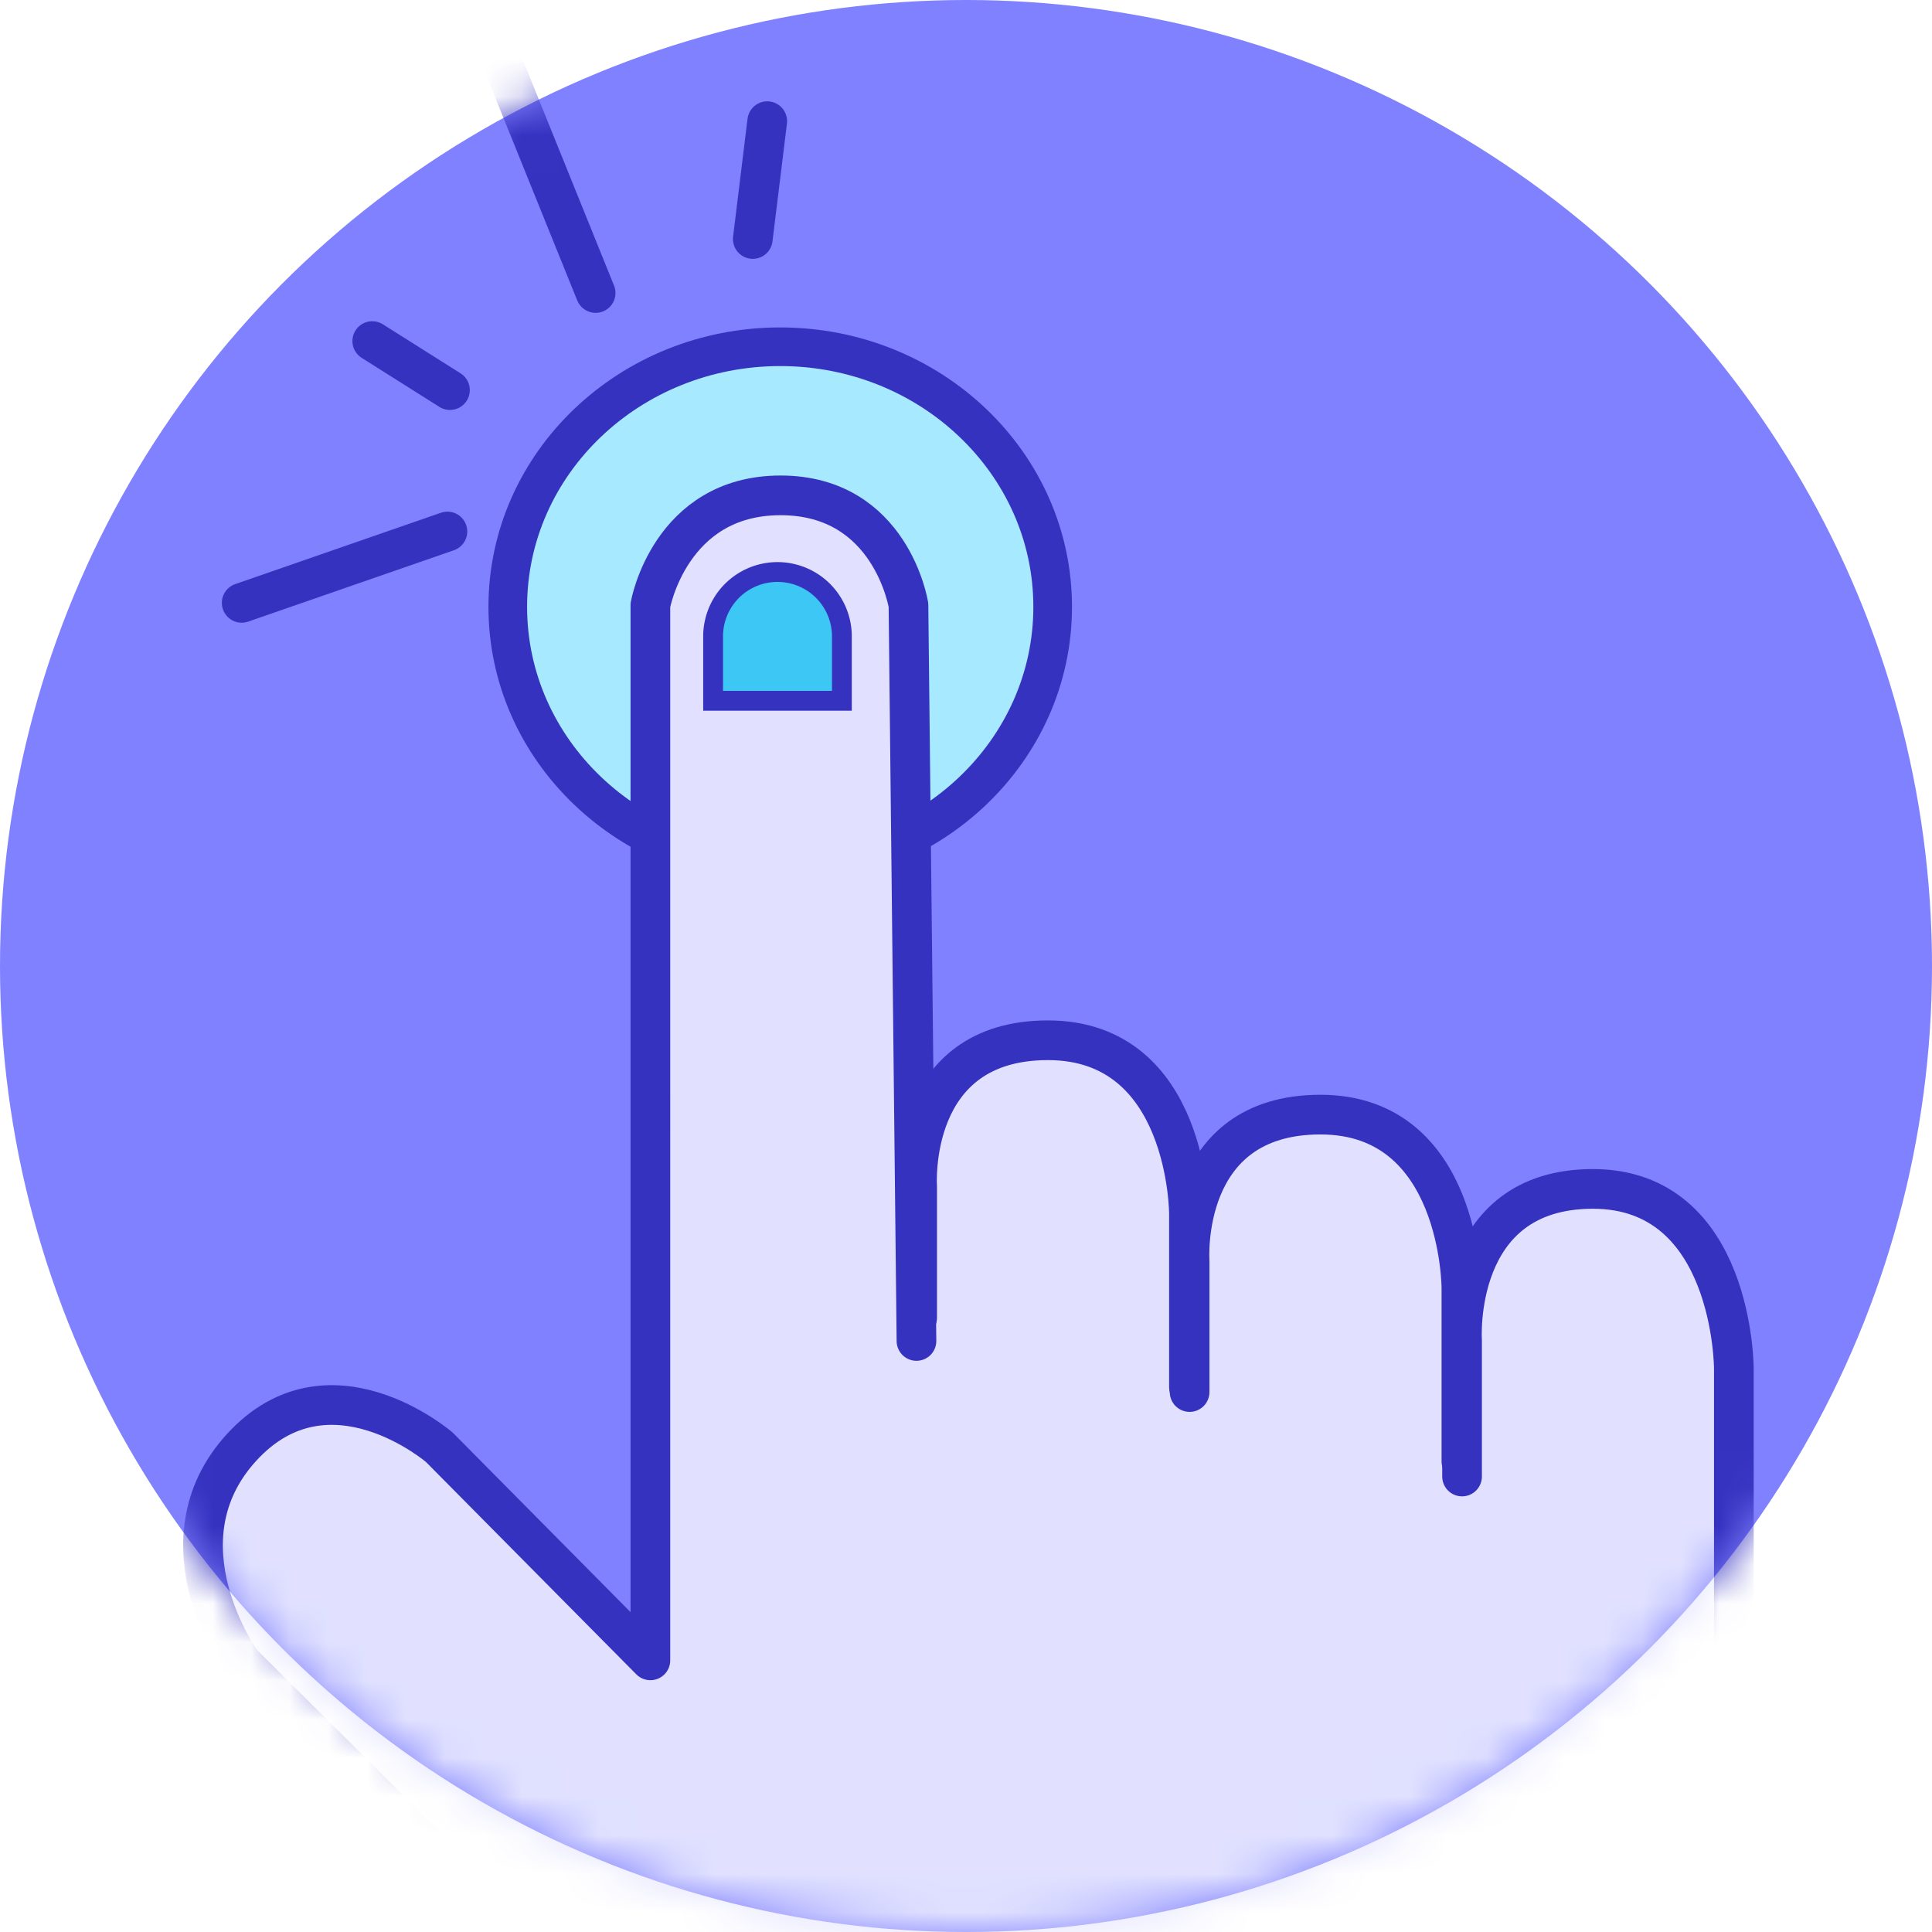
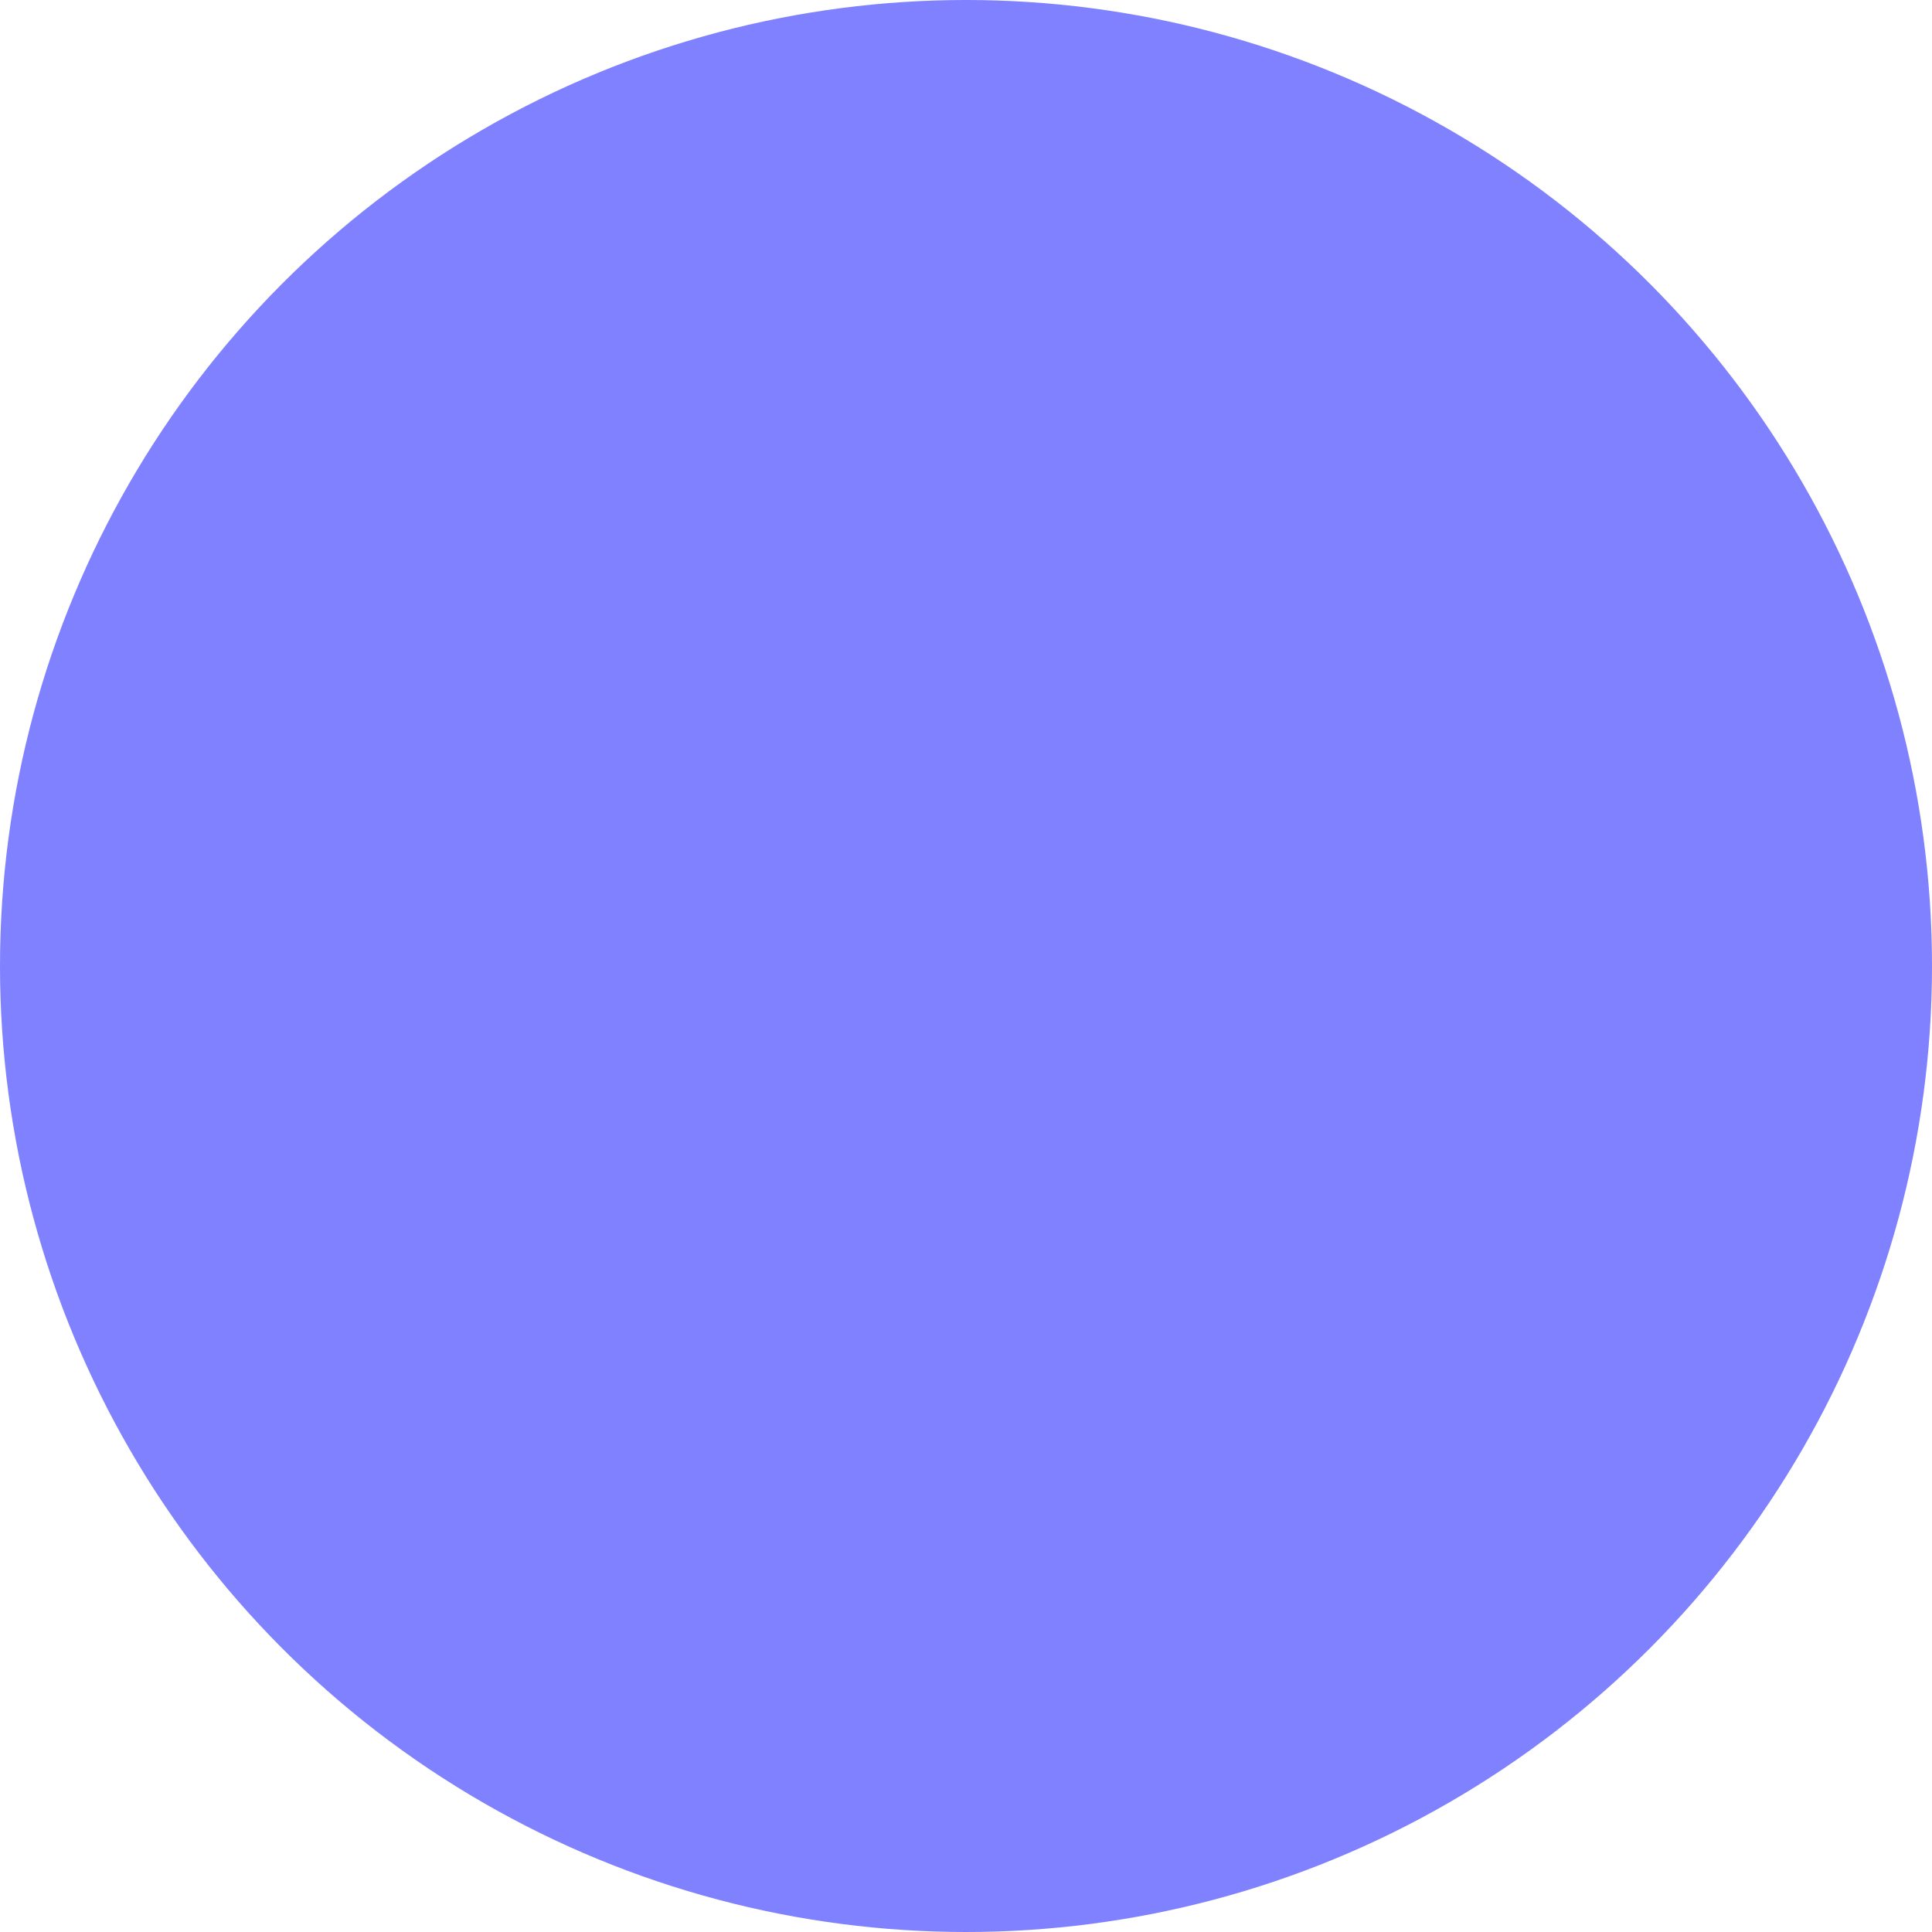
<svg xmlns="http://www.w3.org/2000/svg" width="50" height="50" fill="none">
  <circle cx="25" cy="25" r="25" fill="#7F81FF" />
  <mask id="a" style="mask-type:luminance" maskUnits="userSpaceOnUse" x="0" y="0" width="50" height="50">
-     <circle cx="25" cy="25" r="25" fill="#fff" />
-   </mask>
+     </mask>
  <g mask="url(#a)">
-     <ellipse cx="20.192" cy="15.705" rx="7.051" ry="6.731" fill="#A7E9FF" stroke="#3632C0" />
    <path d="m19.856 3.136-.374 3.049M13.073 1.788l2.342 5.795M9.634 8.827l2.011 1.269M6.255 15.602l5.324-1.847" stroke="#3632C0" stroke-width="1.027" stroke-linecap="round" stroke-linejoin="round" />
    <path fill-rule="evenodd" clip-rule="evenodd" d="M44.718 49.413V51l-.037-.392-.503-1.168L13.44 51l-7.008-7.858s-2.248-3.09 0-5.53c2.247-2.438 5.094 0 5.094 0l5.443 5.467V16.007s.915-2.815 3.357-2.815c2.441 0 3.297 2.815 3.297 2.815l.207 18.879.251-.557v-2.925s-.373-4.48 3.163-4.48c1.993 0 2.9 2.533 3.312 4.743l.633.16c.391-1.567 1.257-2.98 3.105-2.98 2.857 0 3.425 2.867 3.501 4.653l.227.057c.251-1.133.995-2.595 3.16-2.595 3.536 0 3.536 4.617 3.536 4.617v13.834Z" fill="#E1E1FF" />
-     <path d="M18.455 16.47a1.666 1.666 0 0 1 3.333 0v1.667h-3.333v-1.666Z" fill="#3CC7F4" stroke="#3632C0" stroke-width=".513" />
    <path d="m12.621 49.359-6.365-6.327s-2.255-3.116 0-5.577c2.256-2.46 5.113 0 5.113 0l5.463 5.515V15.66s.507-2.84 3.369-2.84 3.31 2.84 3.31 2.84l.207 19.044M30.787 36.026v-3.392s-.262-3.788 3.386-3.788 3.648 4.487 3.648 4.487v4.488" stroke="#3632C0" stroke-width="1.027" stroke-linecap="round" stroke-linejoin="round" />
    <path d="M23.736 34.103V30.71s-.263-3.788 3.385-3.788c3.649 0 3.649 4.488 3.649 4.488v4.487M37.838 38.212v-3.516s-.262-3.927 3.386-3.927 3.648 4.652 3.648 4.652V49.36" stroke="#3632C0" stroke-width="1.027" stroke-linecap="round" stroke-linejoin="round" />
  </g>
</svg>